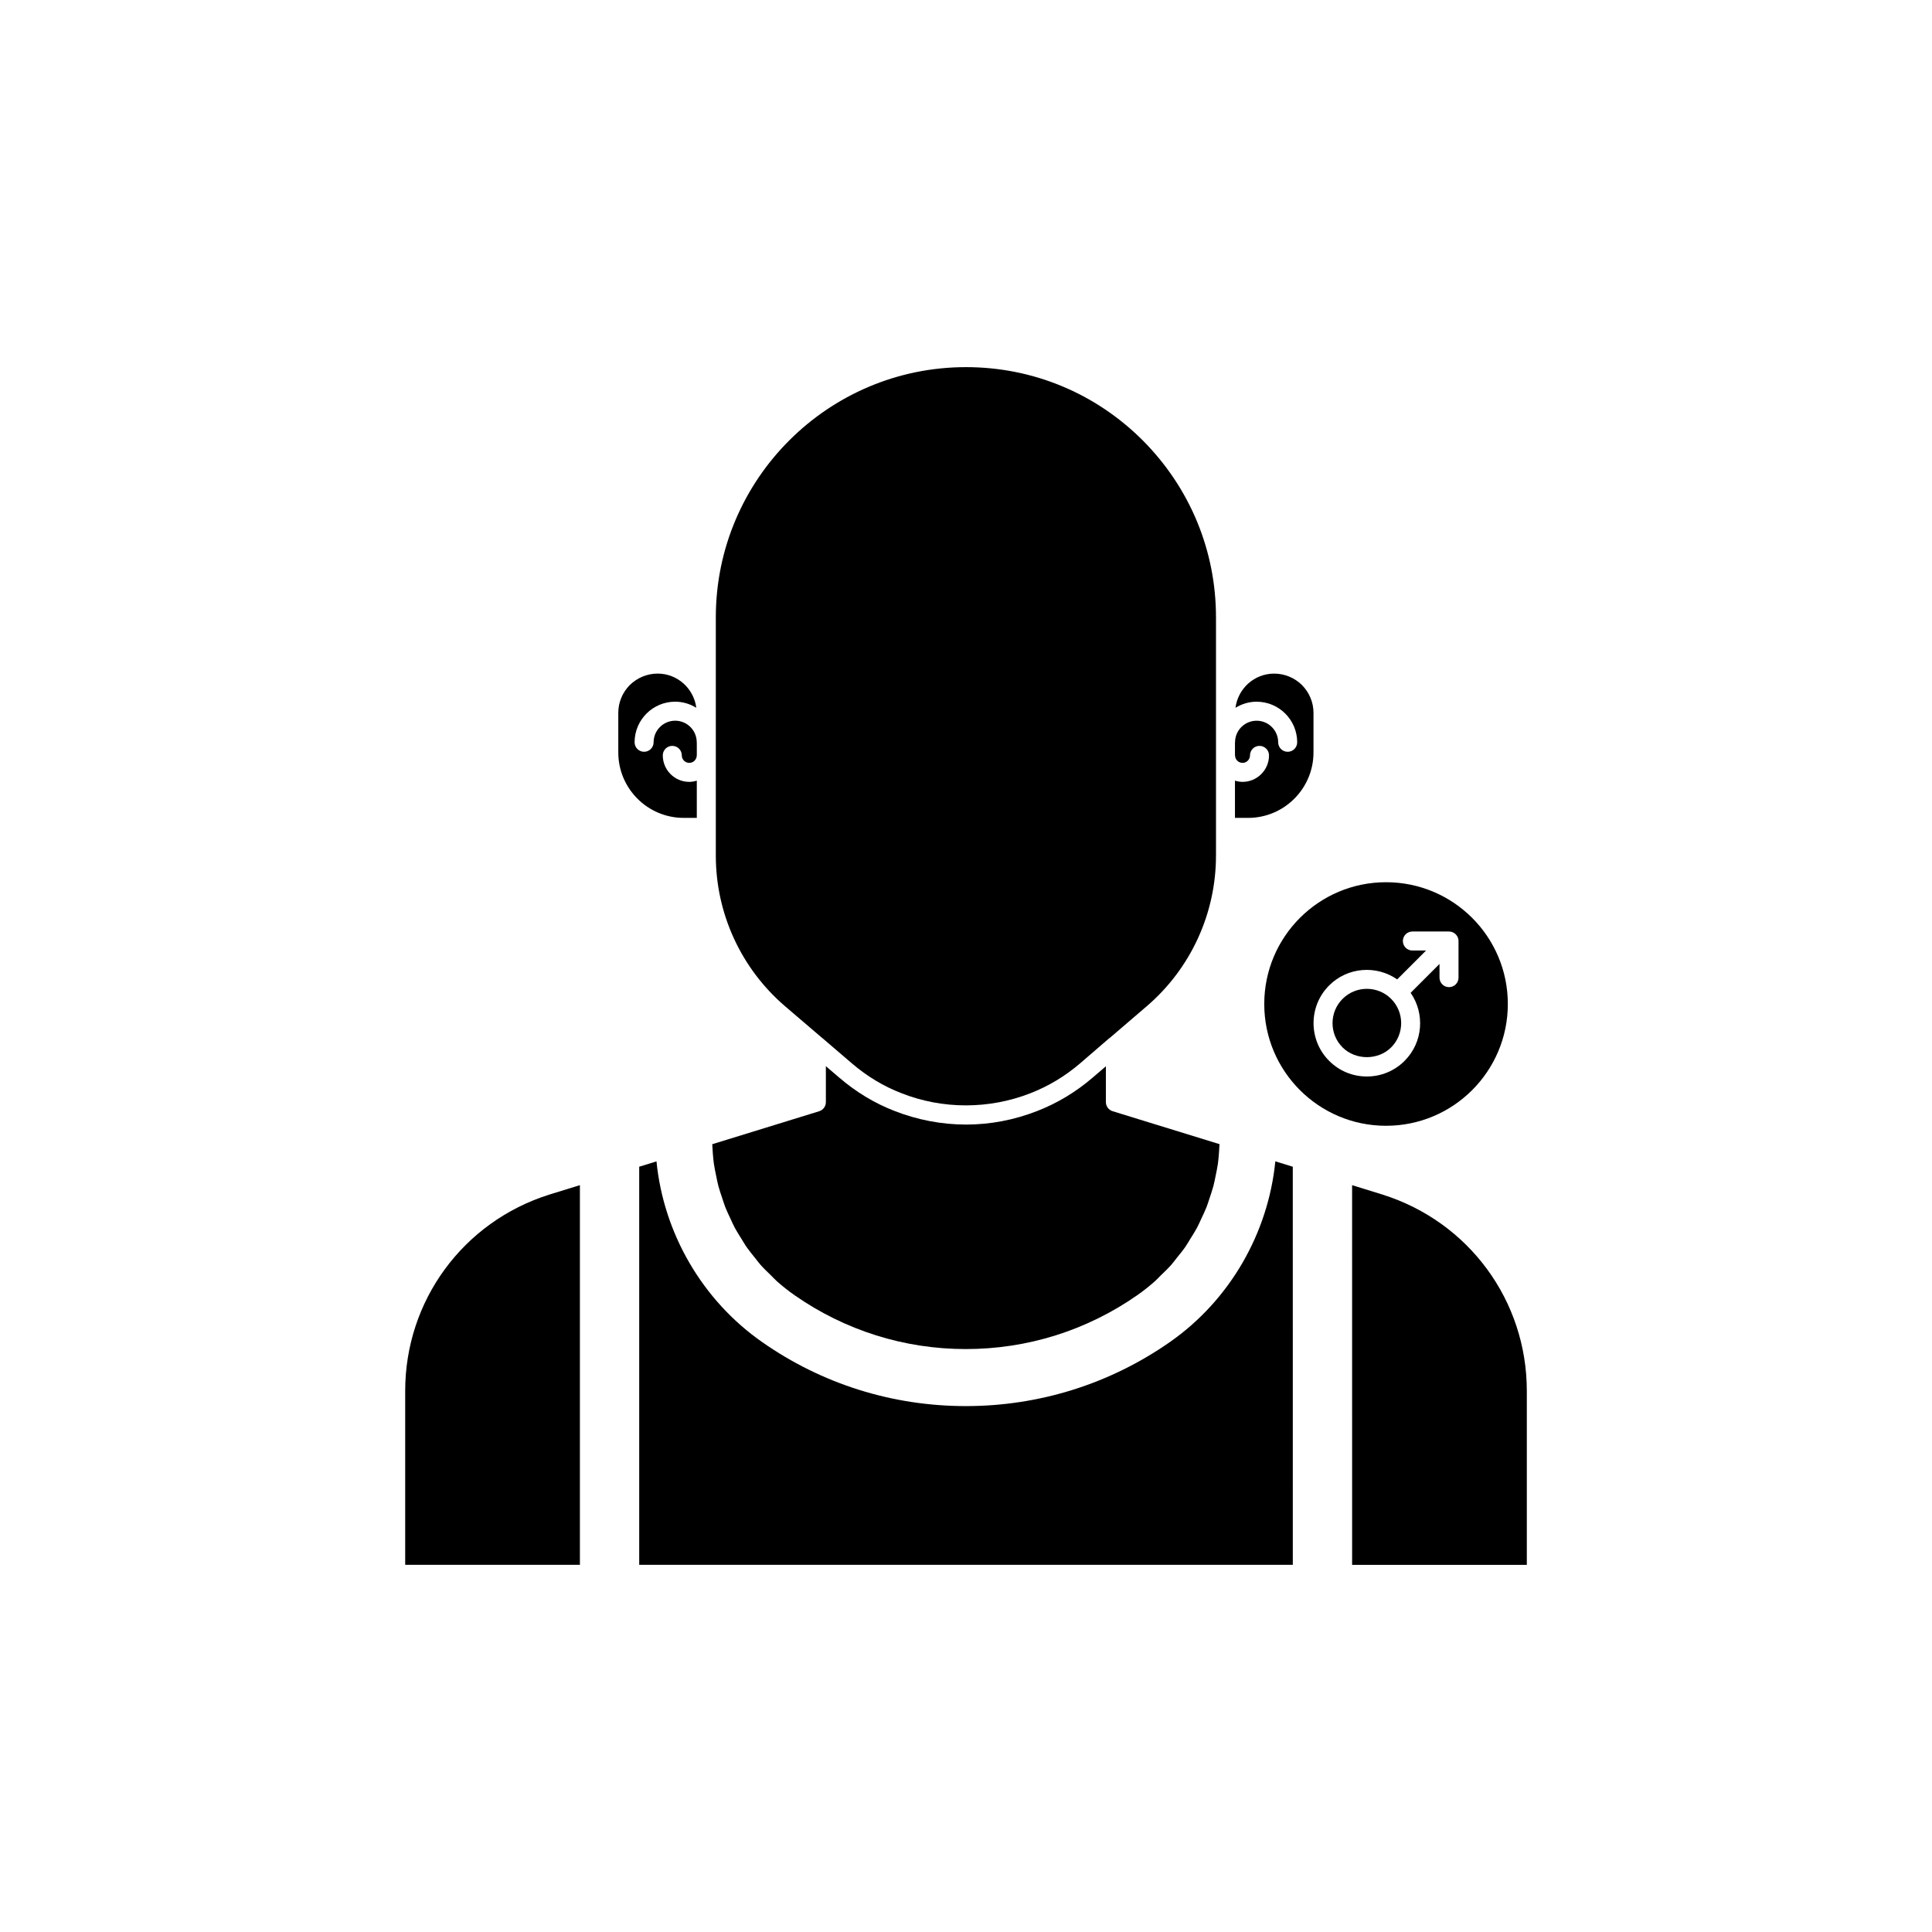
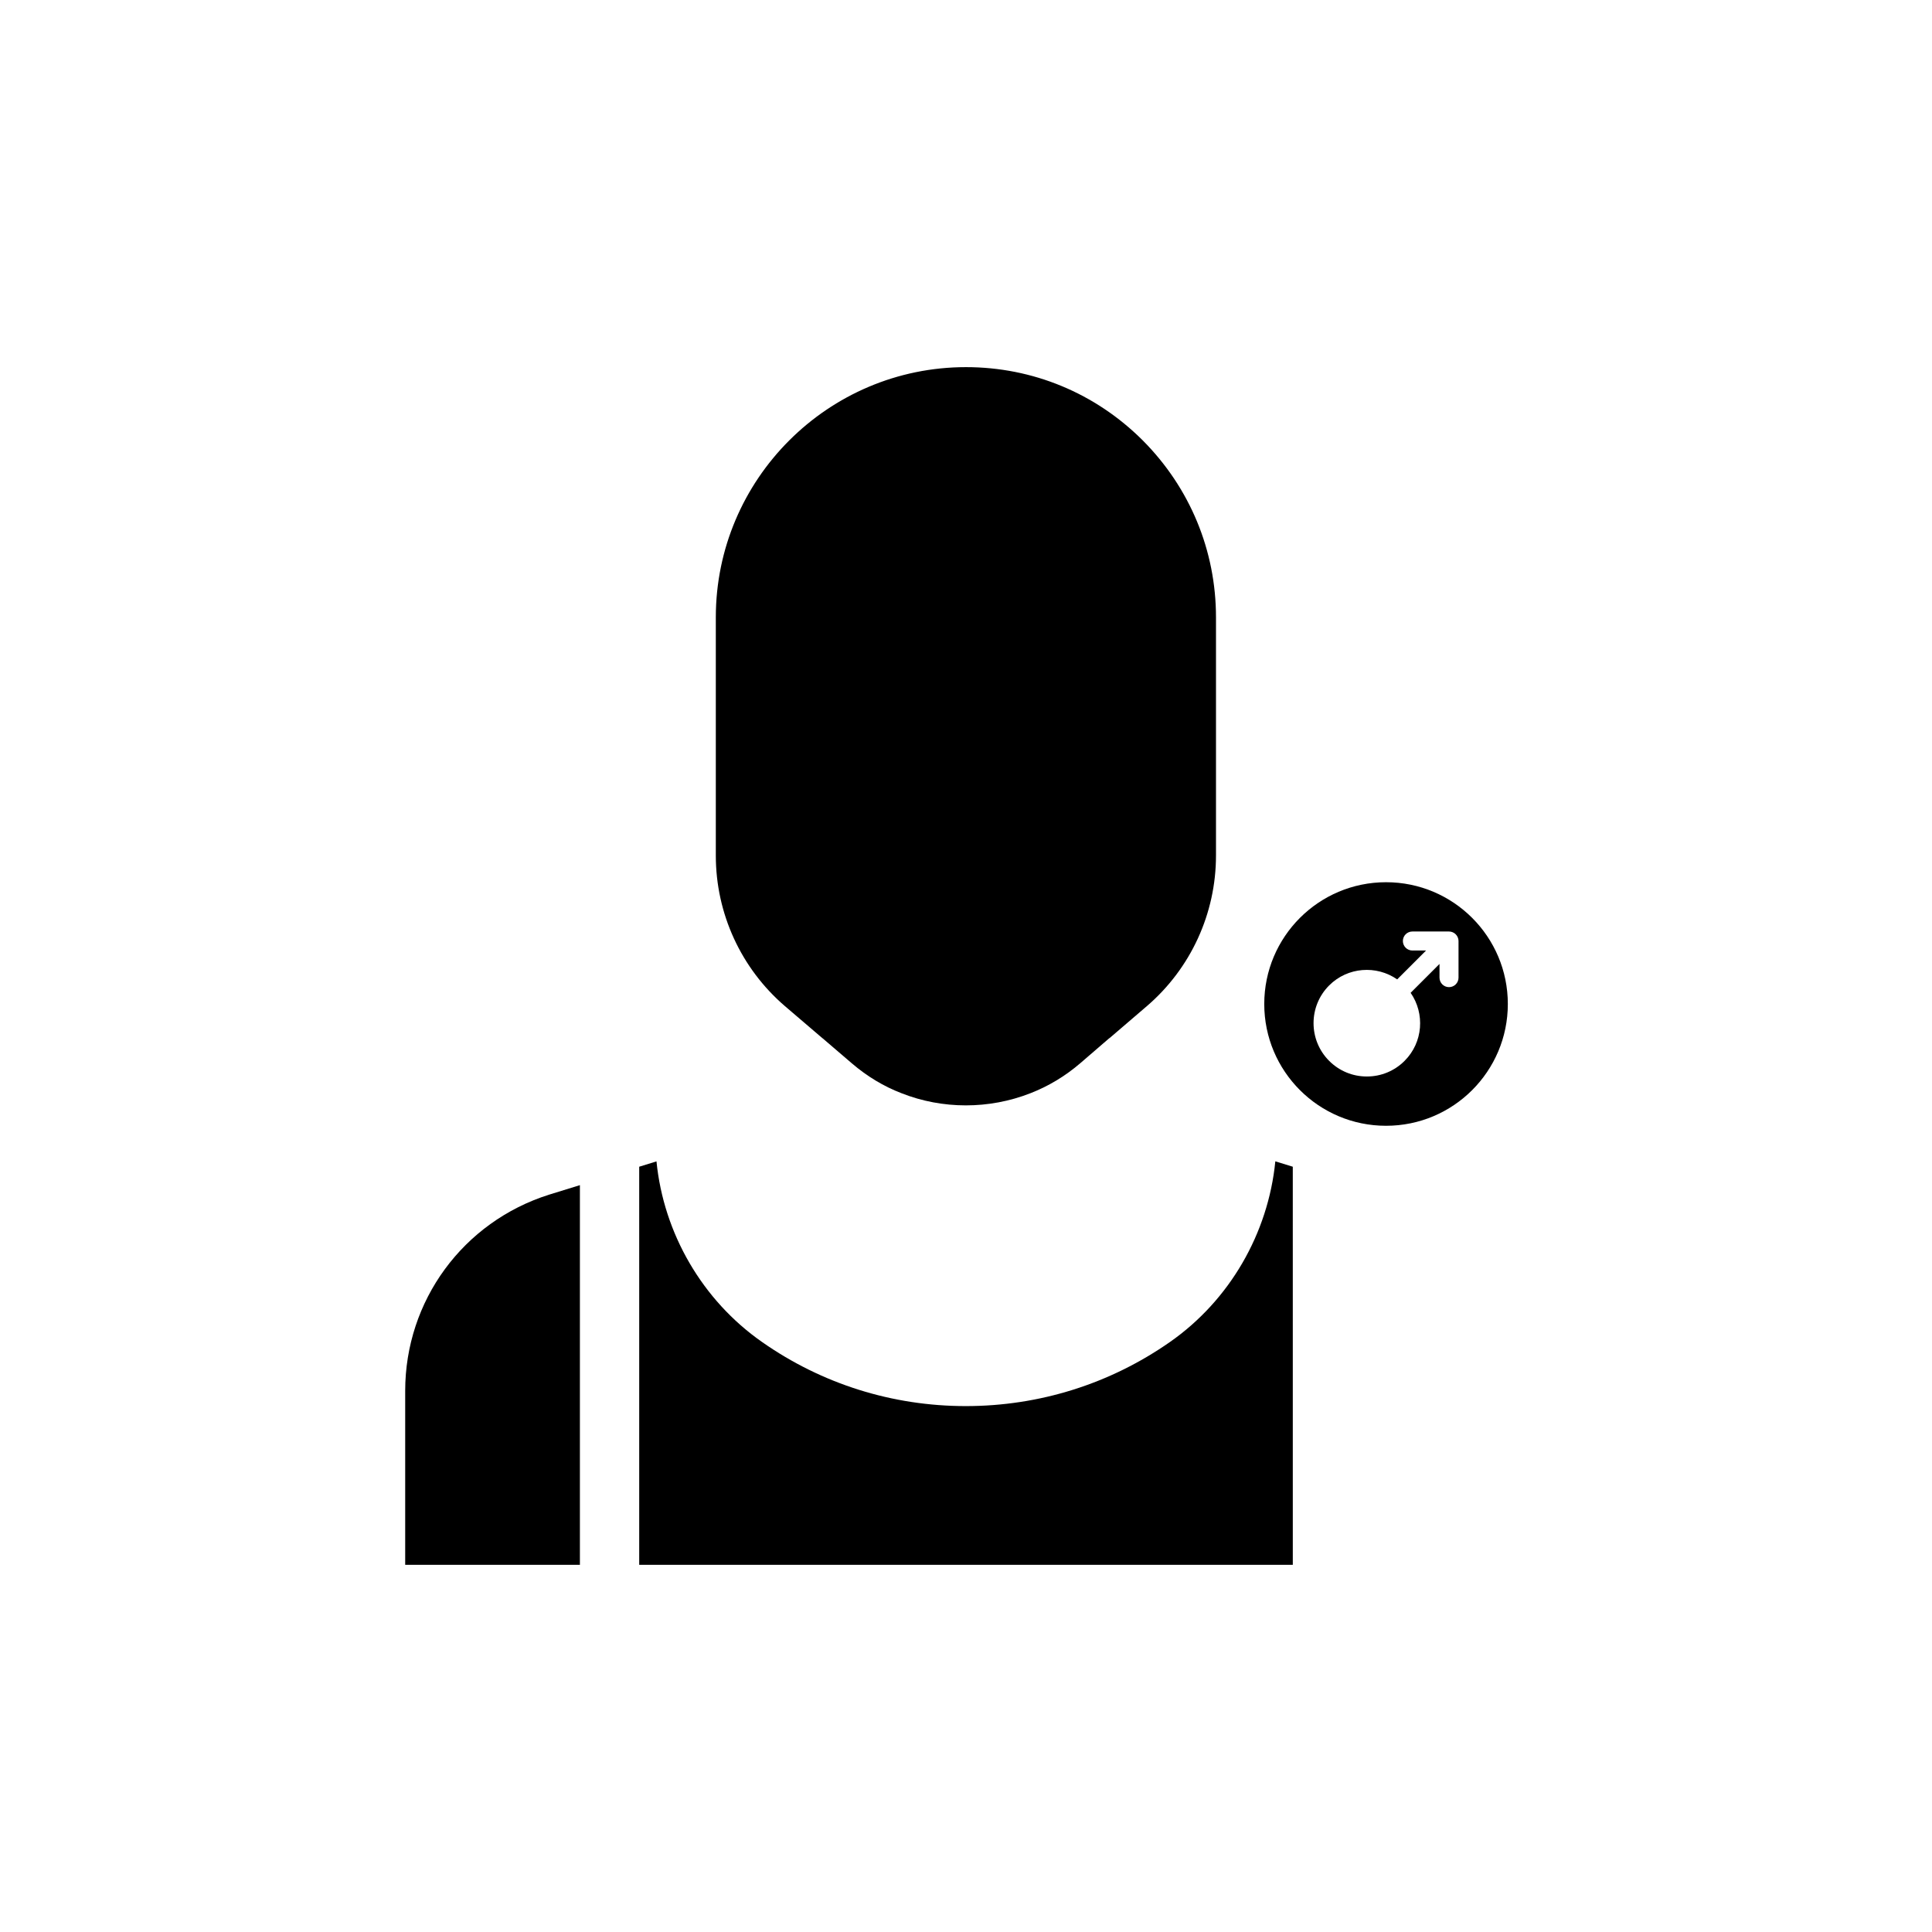
<svg xmlns="http://www.w3.org/2000/svg" fill="#000000" width="800px" height="800px" version="1.1" viewBox="144 144 512 512">
  <g>
    <path d="m352.01 410.63 9.934 8.496c0.012 0.008 0.027 0.008 0.039 0.016l7.758 6.648c4.023 3.449 8.453 6.117 13.172 7.926 10.844 4.277 23.148 4.309 34.148 0.004 4.769-1.852 9.203-4.516 13.188-7.93l7.699-6.641c0.027-0.023 0.066-0.02 0.098-0.043l9.891-8.48c11.637-10 18.312-24.547 18.312-39.902v-63.129c0-17.668-6.894-34.32-19.418-46.891-12.516-12.512-29.148-19.41-46.832-19.41-36.559 0-66.301 29.742-66.301 66.301v63.129c-0.004 15.355 6.672 29.902 18.312 39.906z" />
-     <path d="m328.66 360.75v-9.871c-0.637 0.191-1.301 0.324-1.996 0.324-3.871 0-7.019-3.148-7.019-7.019 0-1.391 1.125-2.519 2.519-2.519 1.391 0 2.519 1.125 2.519 2.519 0 1.094 0.887 1.984 1.98 1.984s1.984-0.891 1.984-1.984c0-0.027 0.016-0.047 0.016-0.074l-0.004-3.328c0-0.027-0.016-0.047-0.016-0.074 0-3.152-2.562-5.715-5.715-5.715-3.152 0-5.715 2.562-5.715 5.715 0 1.391-1.125 2.519-2.519 2.519-1.391 0-2.519-1.125-2.519-2.519 0-5.93 4.824-10.754 10.754-10.754 2.055 0 3.961 0.609 5.598 1.613-0.656-5.094-4.977-9.059-10.246-9.059-2.762 0-5.391 1.086-7.406 3.059-1.934 1.977-3.019 4.59-3.019 7.32v10.527c0 9.559 7.773 17.332 17.332 17.332z" />
-     <path d="m510.43 460.59-8.109-2.508 0.004 100.62h46.297v-46.098c0-23.898-15.348-44.801-38.191-52.012z" />
-     <path d="m492.09 343.42v-10.527c0-2.731-1.086-5.344-3.059-7.356-1.977-1.938-4.609-3.023-7.371-3.023-5.269 0-9.59 3.965-10.246 9.062 1.637-1.008 3.543-1.617 5.602-1.617 5.93 0 10.754 4.824 10.754 10.754 0 1.391-1.125 2.519-2.519 2.519-1.391 0-2.519-1.125-2.519-2.519 0-3.152-2.562-5.715-5.715-5.715-3.152 0-5.715 2.562-5.715 5.715 0 0.035-0.02 0.062-0.02 0.098v3.277c0 0.035 0.02 0.062 0.02 0.098 0 1.094 0.891 1.984 1.984 1.984s1.98-0.891 1.98-1.984c0-1.391 1.125-2.519 2.519-2.519 1.391 0 2.519 1.125 2.519 2.519 0 3.871-3.148 7.019-7.019 7.019-0.699 0-1.363-0.133-2.004-0.328v9.875h3.477c9.559-0.004 17.332-7.777 17.332-17.332z" />
    <path d="m251.38 512.6v46.098h46.301v-100.62l-8.176 2.523c-22.797 7.211-38.125 28.109-38.125 52.004z" />
-     <path d="m333.18 452.35c0.152 1.086 0.379 2.152 0.602 3.219 0.188 0.898 0.352 1.801 0.582 2.684 0.281 1.062 0.641 2.098 0.988 3.137 0.285 0.855 0.543 1.719 0.871 2.555 0.406 1.035 0.895 2.031 1.367 3.035 0.375 0.797 0.719 1.609 1.133 2.387 0.539 1.004 1.16 1.961 1.762 2.926 0.453 0.723 0.867 1.473 1.355 2.172 0.68 0.977 1.445 1.895 2.195 2.824 0.508 0.629 0.973 1.289 1.508 1.895 0.879 0.992 1.848 1.91 2.805 2.836 0.492 0.477 0.941 0.992 1.453 1.449 1.512 1.348 3.102 2.617 4.785 3.789 13.379 9.328 29.066 14.258 45.363 14.258 16.328 0 32.031-4.93 45.41-14.258 1.68-1.172 3.273-2.441 4.785-3.789 0.512-0.457 0.961-0.973 1.453-1.449 0.957-0.926 1.926-1.84 2.805-2.832 0.539-0.605 1-1.266 1.508-1.898 0.746-0.93 1.516-1.848 2.195-2.824 0.488-0.703 0.902-1.449 1.355-2.176 0.602-0.965 1.223-1.922 1.762-2.926 0.414-0.777 0.758-1.59 1.133-2.387 0.473-1.004 0.961-2.004 1.371-3.039 0.328-0.836 0.586-1.699 0.871-2.555 0.348-1.039 0.707-2.074 0.984-3.137 0.234-0.887 0.398-1.793 0.586-2.691 0.219-1.066 0.445-2.129 0.598-3.207 0.129-0.926 0.195-1.859 0.273-2.797 0.066-0.777 0.117-1.555 0.148-2.34l-28.336-8.734c-1.055-0.328-1.777-1.305-1.777-2.41v-9.496l-3.543 3.039c-4.422 3.789-9.344 6.75-14.641 8.809-6.094 2.391-12.453 3.602-18.891 3.602-6.402 0-12.941-1.246-18.91-3.598-5.234-2.012-10.16-4.973-14.621-8.793l-3.602-3.078v9.531c0 1.105-0.723 2.082-1.777 2.41l-28.336 8.734c0.031 0.785 0.082 1.566 0.148 2.344 0.082 0.922 0.145 1.859 0.277 2.781z" />
    <path d="m454.04 499.65c-15.91 11.109-34.613 16.98-54.09 16.98-19.461 0-38.133-5.871-53.992-16.98-15.863-11.082-26.094-28.809-27.984-47.871l-4.578 1.414v105.5h173.21l-0.004-105.5-4.629-1.426c-1.887 19.09-12.098 36.82-27.934 47.883z" />
-     <path d="m506.23 406.05c-2.328 0-4.66 0.887-6.434 2.66-3.547 3.551-3.547 9.32 0 12.867 3.438 3.438 9.43 3.438 12.867 0 3.547-3.547 3.547-9.32 0-12.867-1.773-1.773-4.106-2.66-6.434-2.66z" />
    <path d="m543.59 410.07c0-17.824-14.449-32.273-32.273-32.273-17.828 0-32.277 14.449-32.277 32.273s14.449 32.273 32.273 32.273c17.824 0.004 32.277-14.449 32.277-32.273zm-47.352 15.07c-5.512-5.512-5.512-14.48 0-19.992 4.906-4.902 12.527-5.418 18.031-1.602l7.652-7.652h-3.625c-1.391 0-2.519-1.125-2.519-2.519 0-1.391 1.125-2.519 2.519-2.519h9.707c0.328 0 0.652 0.066 0.961 0.195 0.617 0.254 1.109 0.746 1.363 1.363 0.129 0.309 0.195 0.633 0.195 0.961v9.707c0 1.391-1.125 2.519-2.519 2.519-1.391 0-2.519-1.125-2.519-2.519v-3.629l-7.652 7.652c3.816 5.508 3.301 13.129-1.602 18.031-2.668 2.672-6.219 4.144-9.996 4.144-3.777 0.004-7.324-1.469-9.996-4.141z" />
  </g>
</svg>